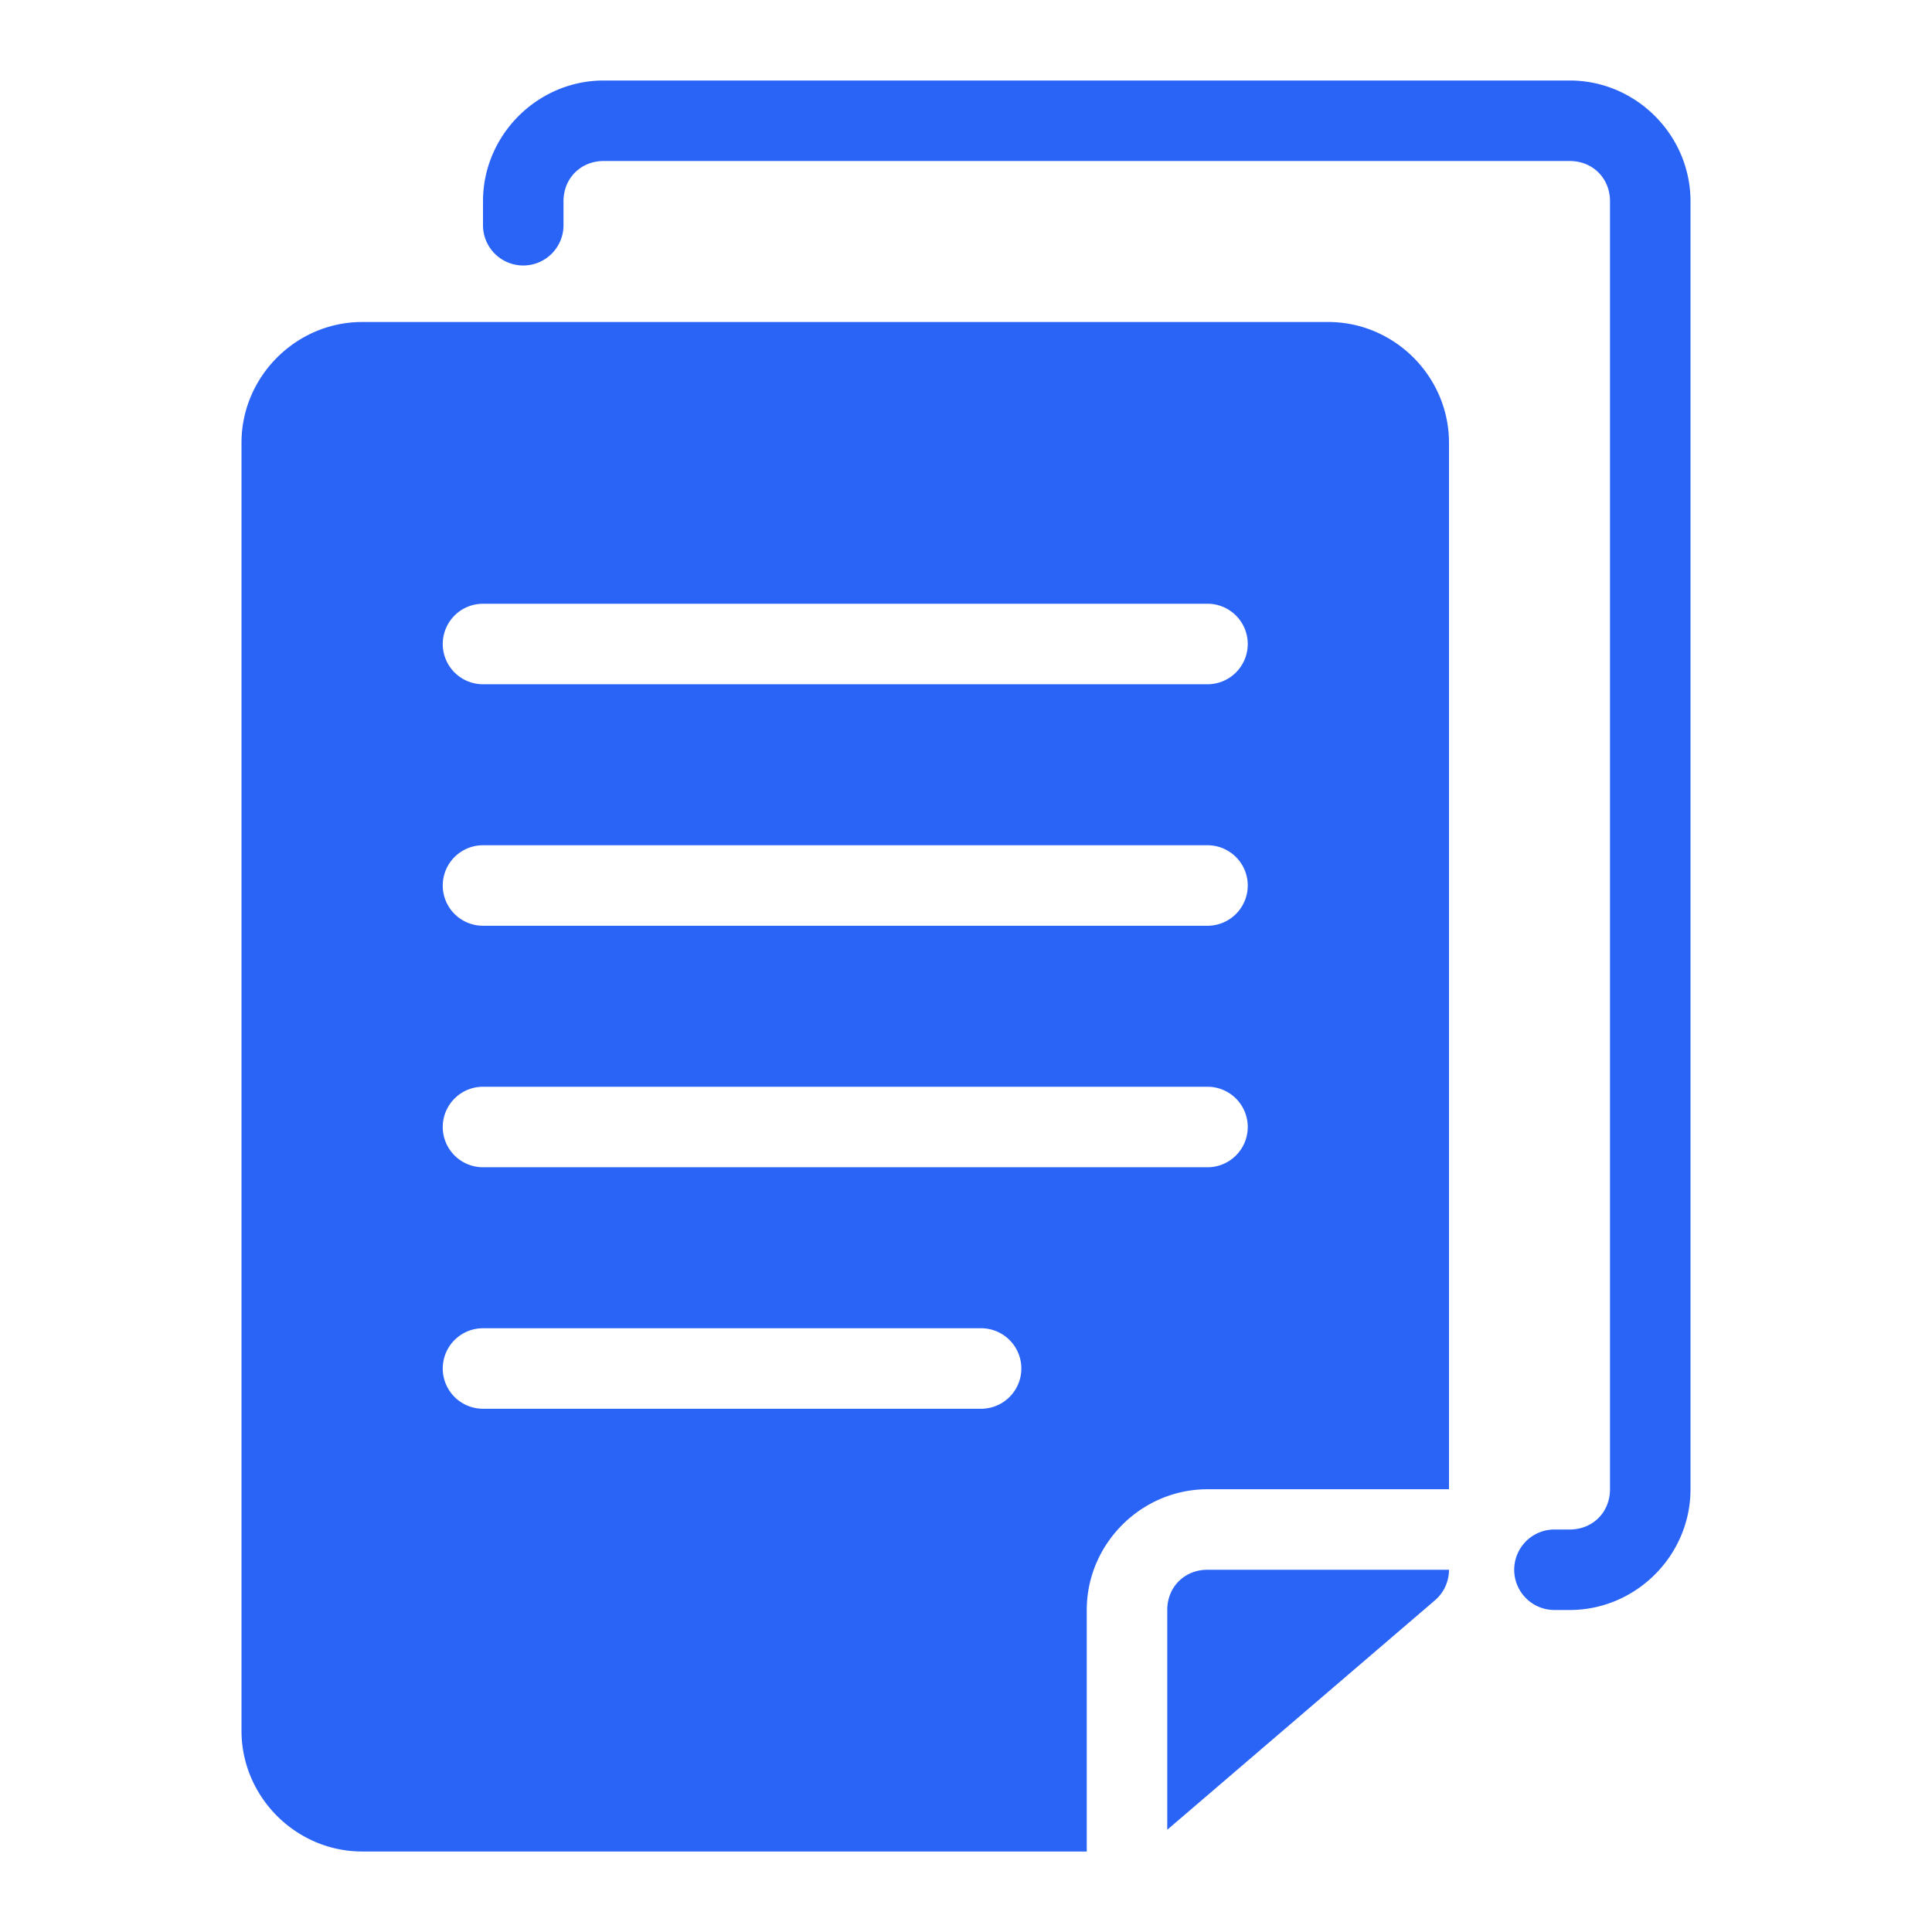
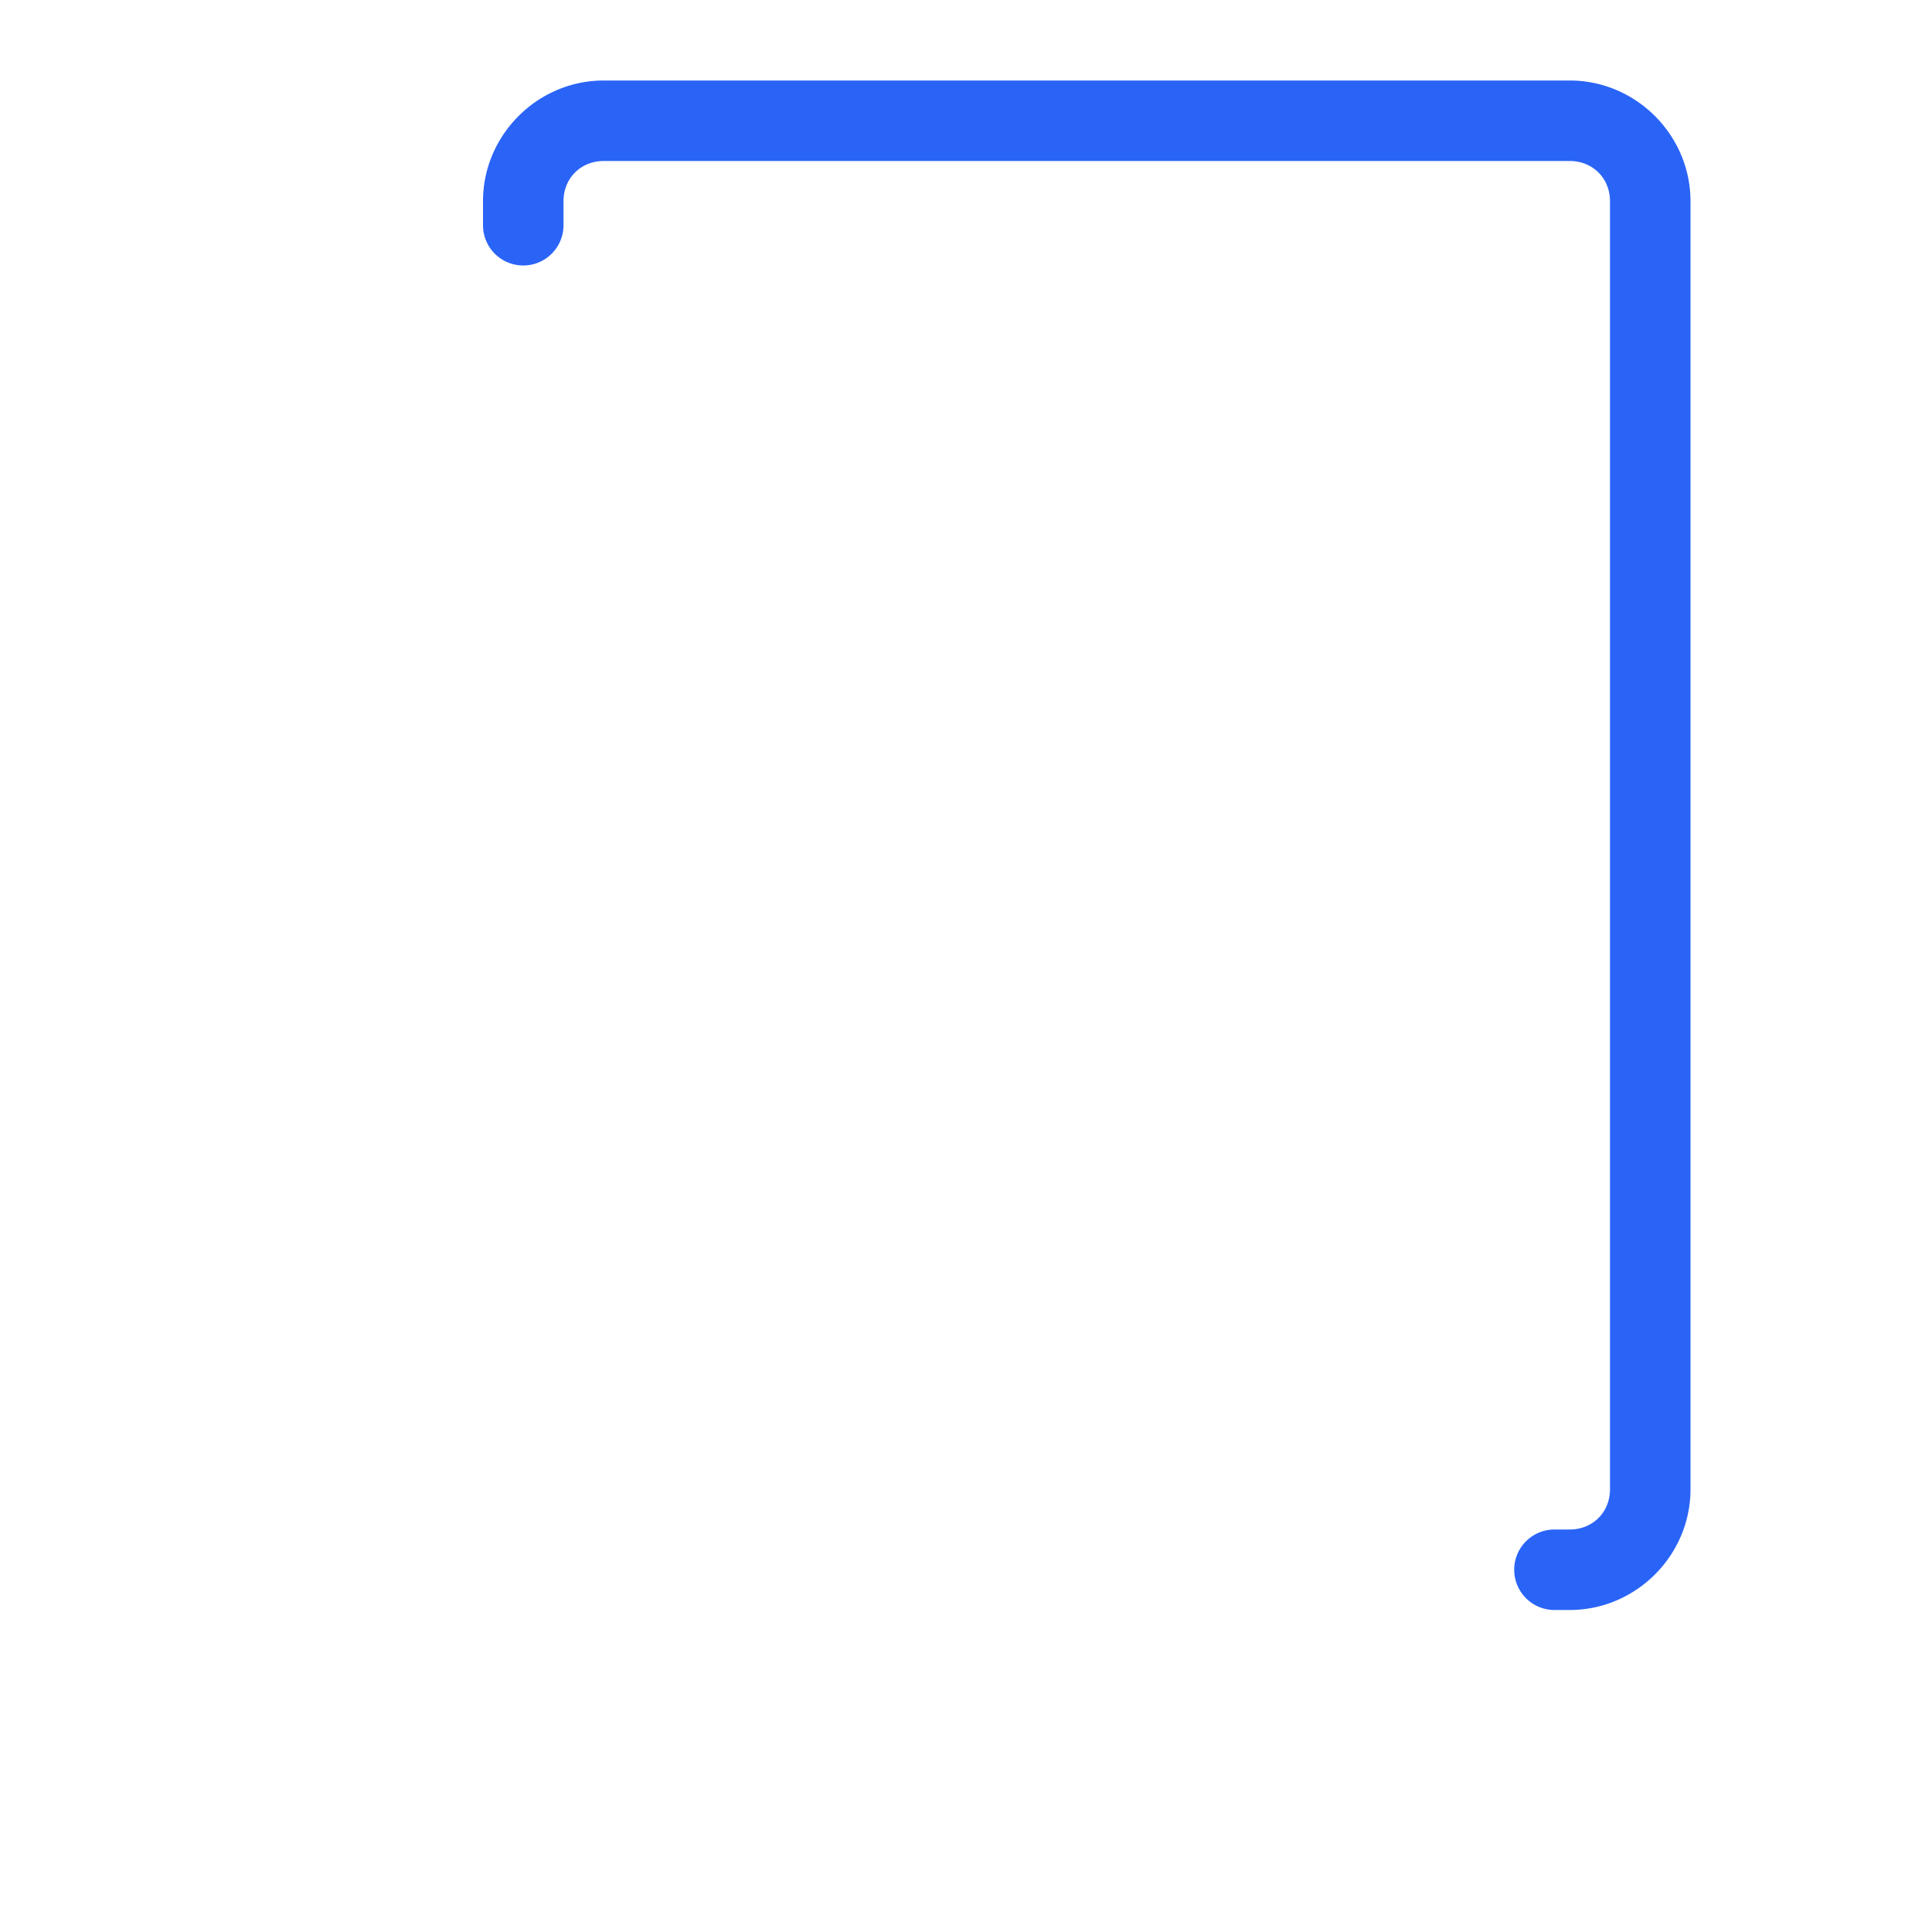
<svg xmlns="http://www.w3.org/2000/svg" version="1.1" width="512" height="512" x="0" y="0" viewBox="0 0 48 48" style="enable-background:new 0 0 512 512" xml:space="preserve" class="">
  <g>
-     <path d="M9 8c-1.645 0-3 1.355-3 3v32c0 1.645 1.355 3 3 3h18v-6c0-1.645 1.355-3 3-3h6V11c0-1.645-1.355-3-3-3zm3 7h18a1 1 0 0 1 1 1 1 1 0 0 1-1 1H12a1 1 0 0 1-1-1 1 1 0 0 1 1-1zm0 6h18a1 1 0 0 1 1 1 1 1 0 0 1-1 1H12a1 1 0 0 1-1-1 1 1 0 0 1 1-1zm0 6h18a1 1 0 0 1 1 1 1 1 0 0 1-1 1H12a1 1 0 0 1-1-1 1 1 0 0 1 1-1zm0 6h12.375a1 1 0 0 1 1 1 1 1 0 0 1-1 1H12a1 1 0 0 1-1-1 1 1 0 0 1 1-1zm18 6c-.571 0-1 .429-1 1v5.46l6.65-5.7A1 1 0 0 0 36 39z" fill="#2a64f7" opacity="1" data-original="#000000" class="" />
    <path d="M15 2c-1.645 0-3 1.355-3 3v.596a1 1 0 0 0 1 1 1 1 0 0 0 1-1V5c0-.571.429-1 1-1h24c.571 0 1 .429 1 1v32c0 .571-.429 1-1 1h-.38a1 1 0 0 0-1 1 1 1 0 0 0 1 1H39c1.645 0 3-1.355 3-3V5c0-1.645-1.355-3-3-3z" fill="#2a64f7" opacity="1" data-original="#000000" class="" />
  </g>
</svg>